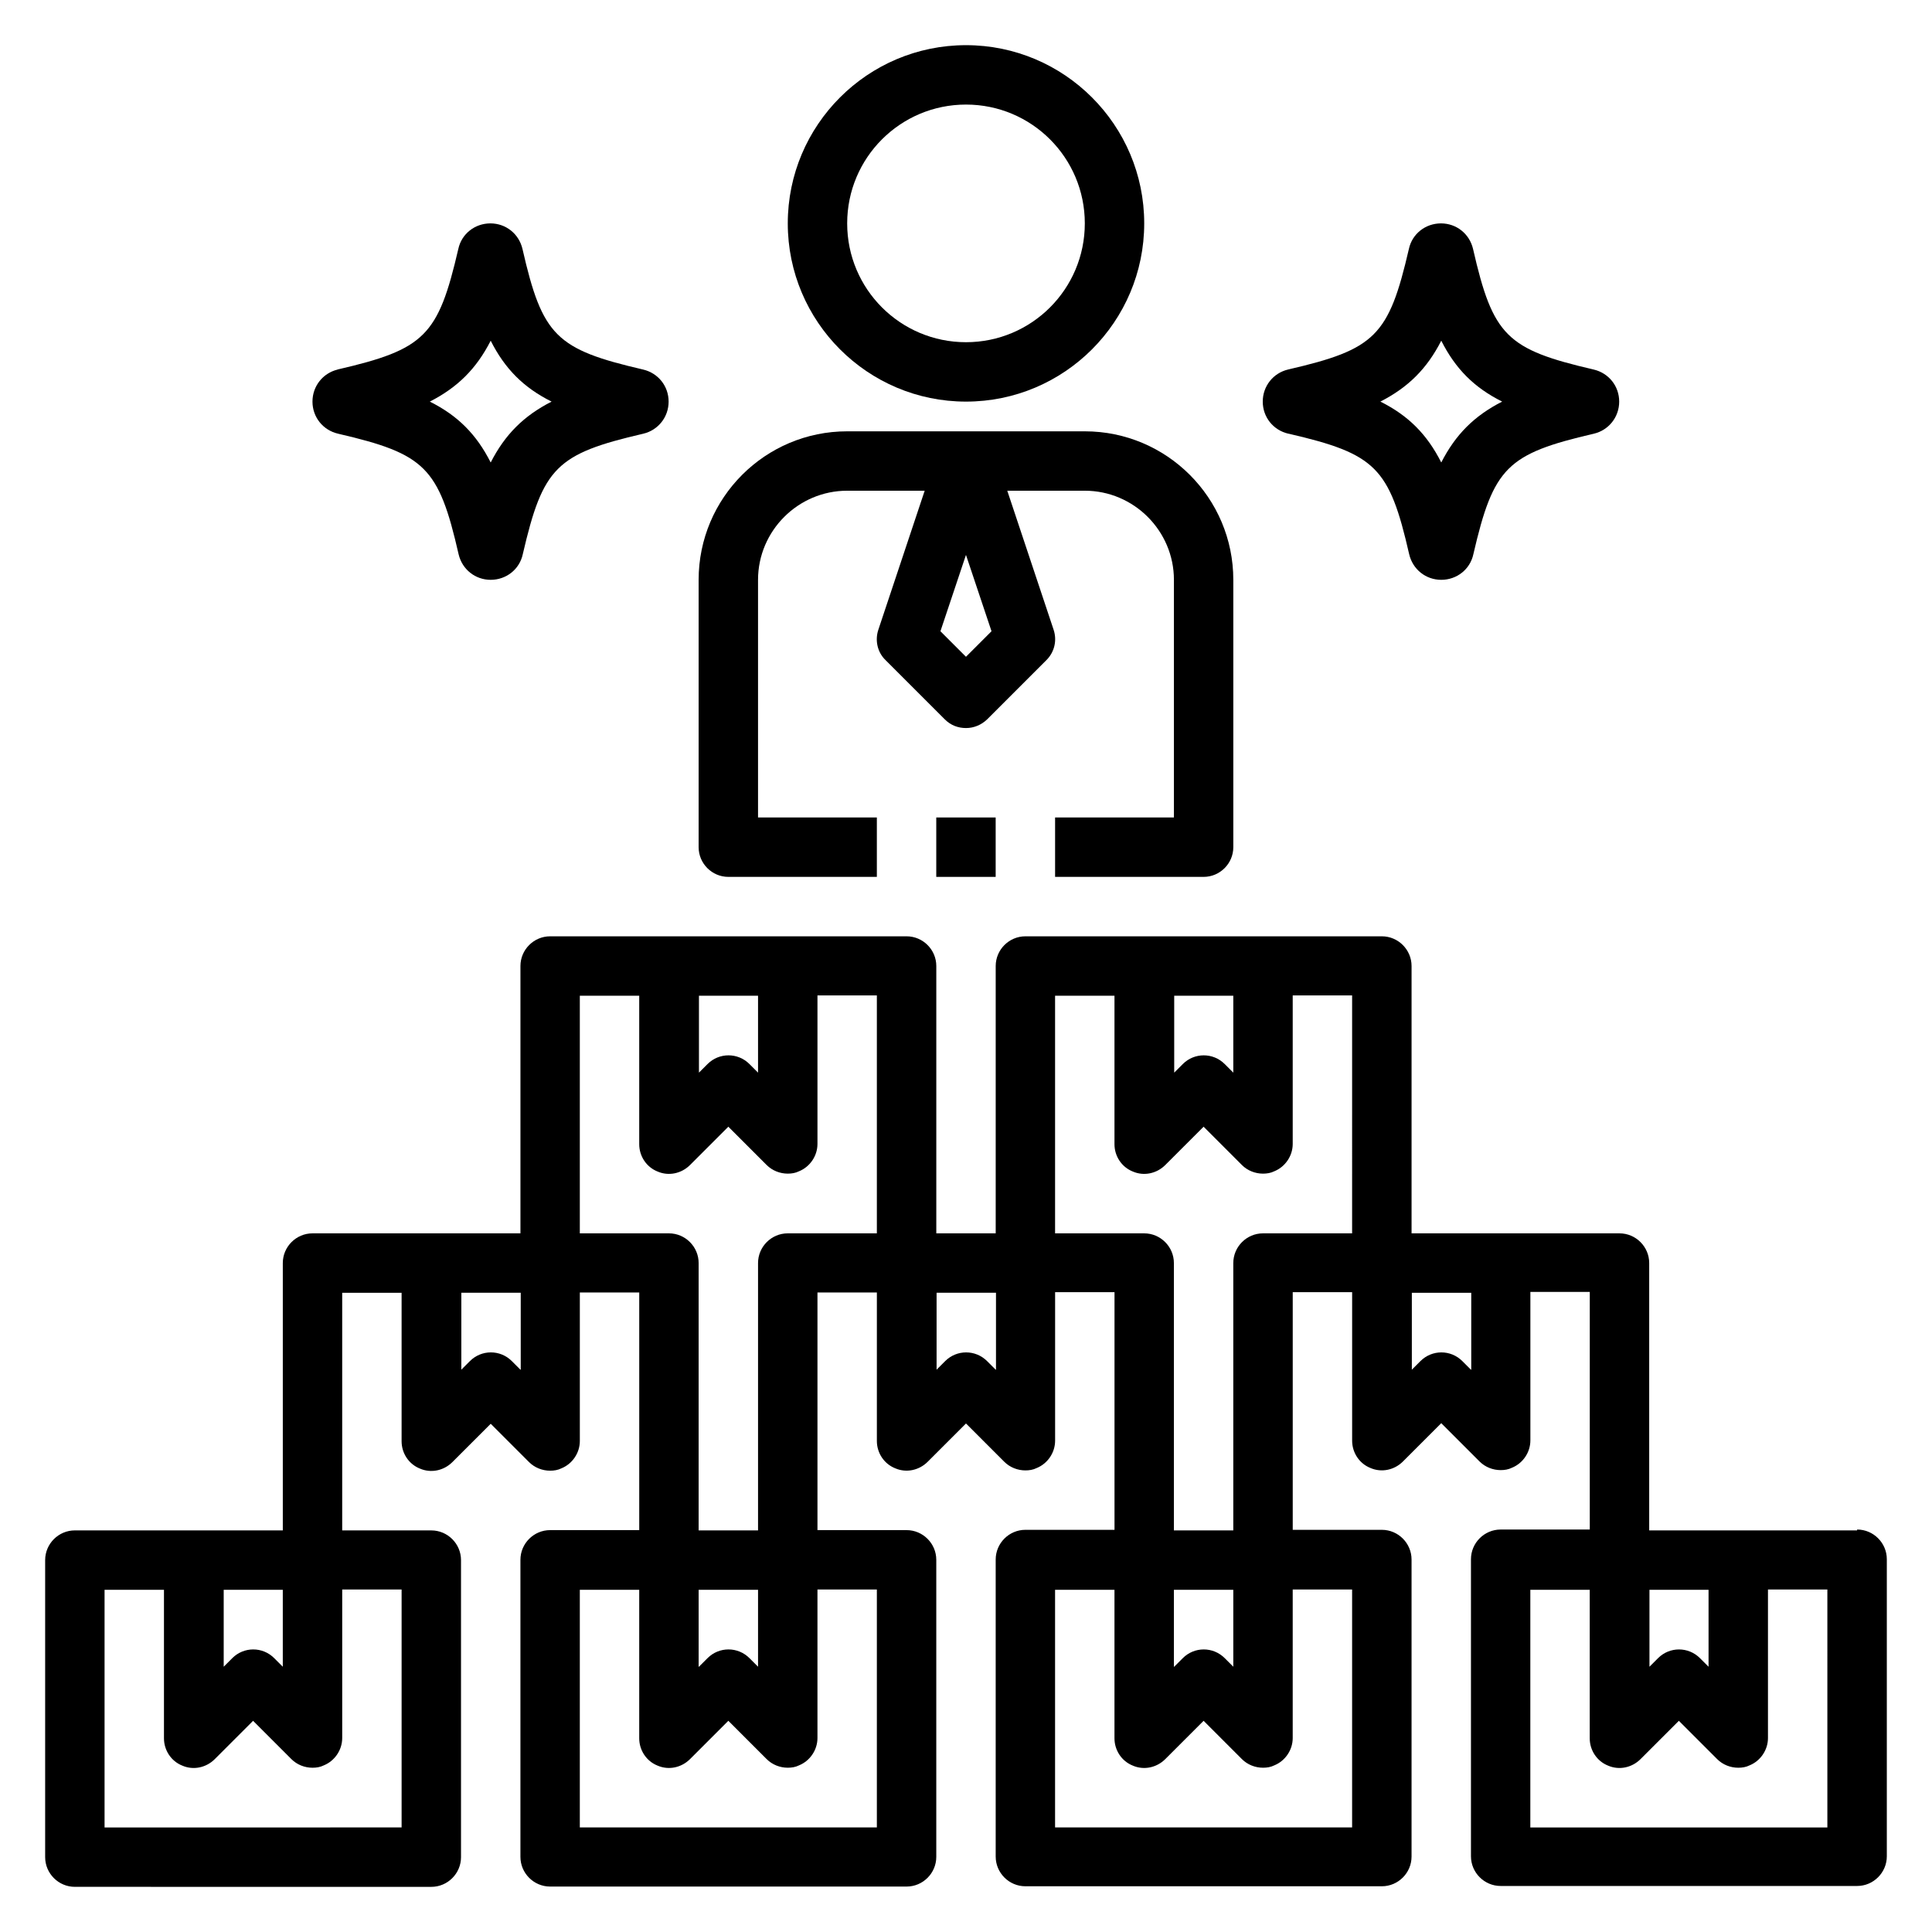
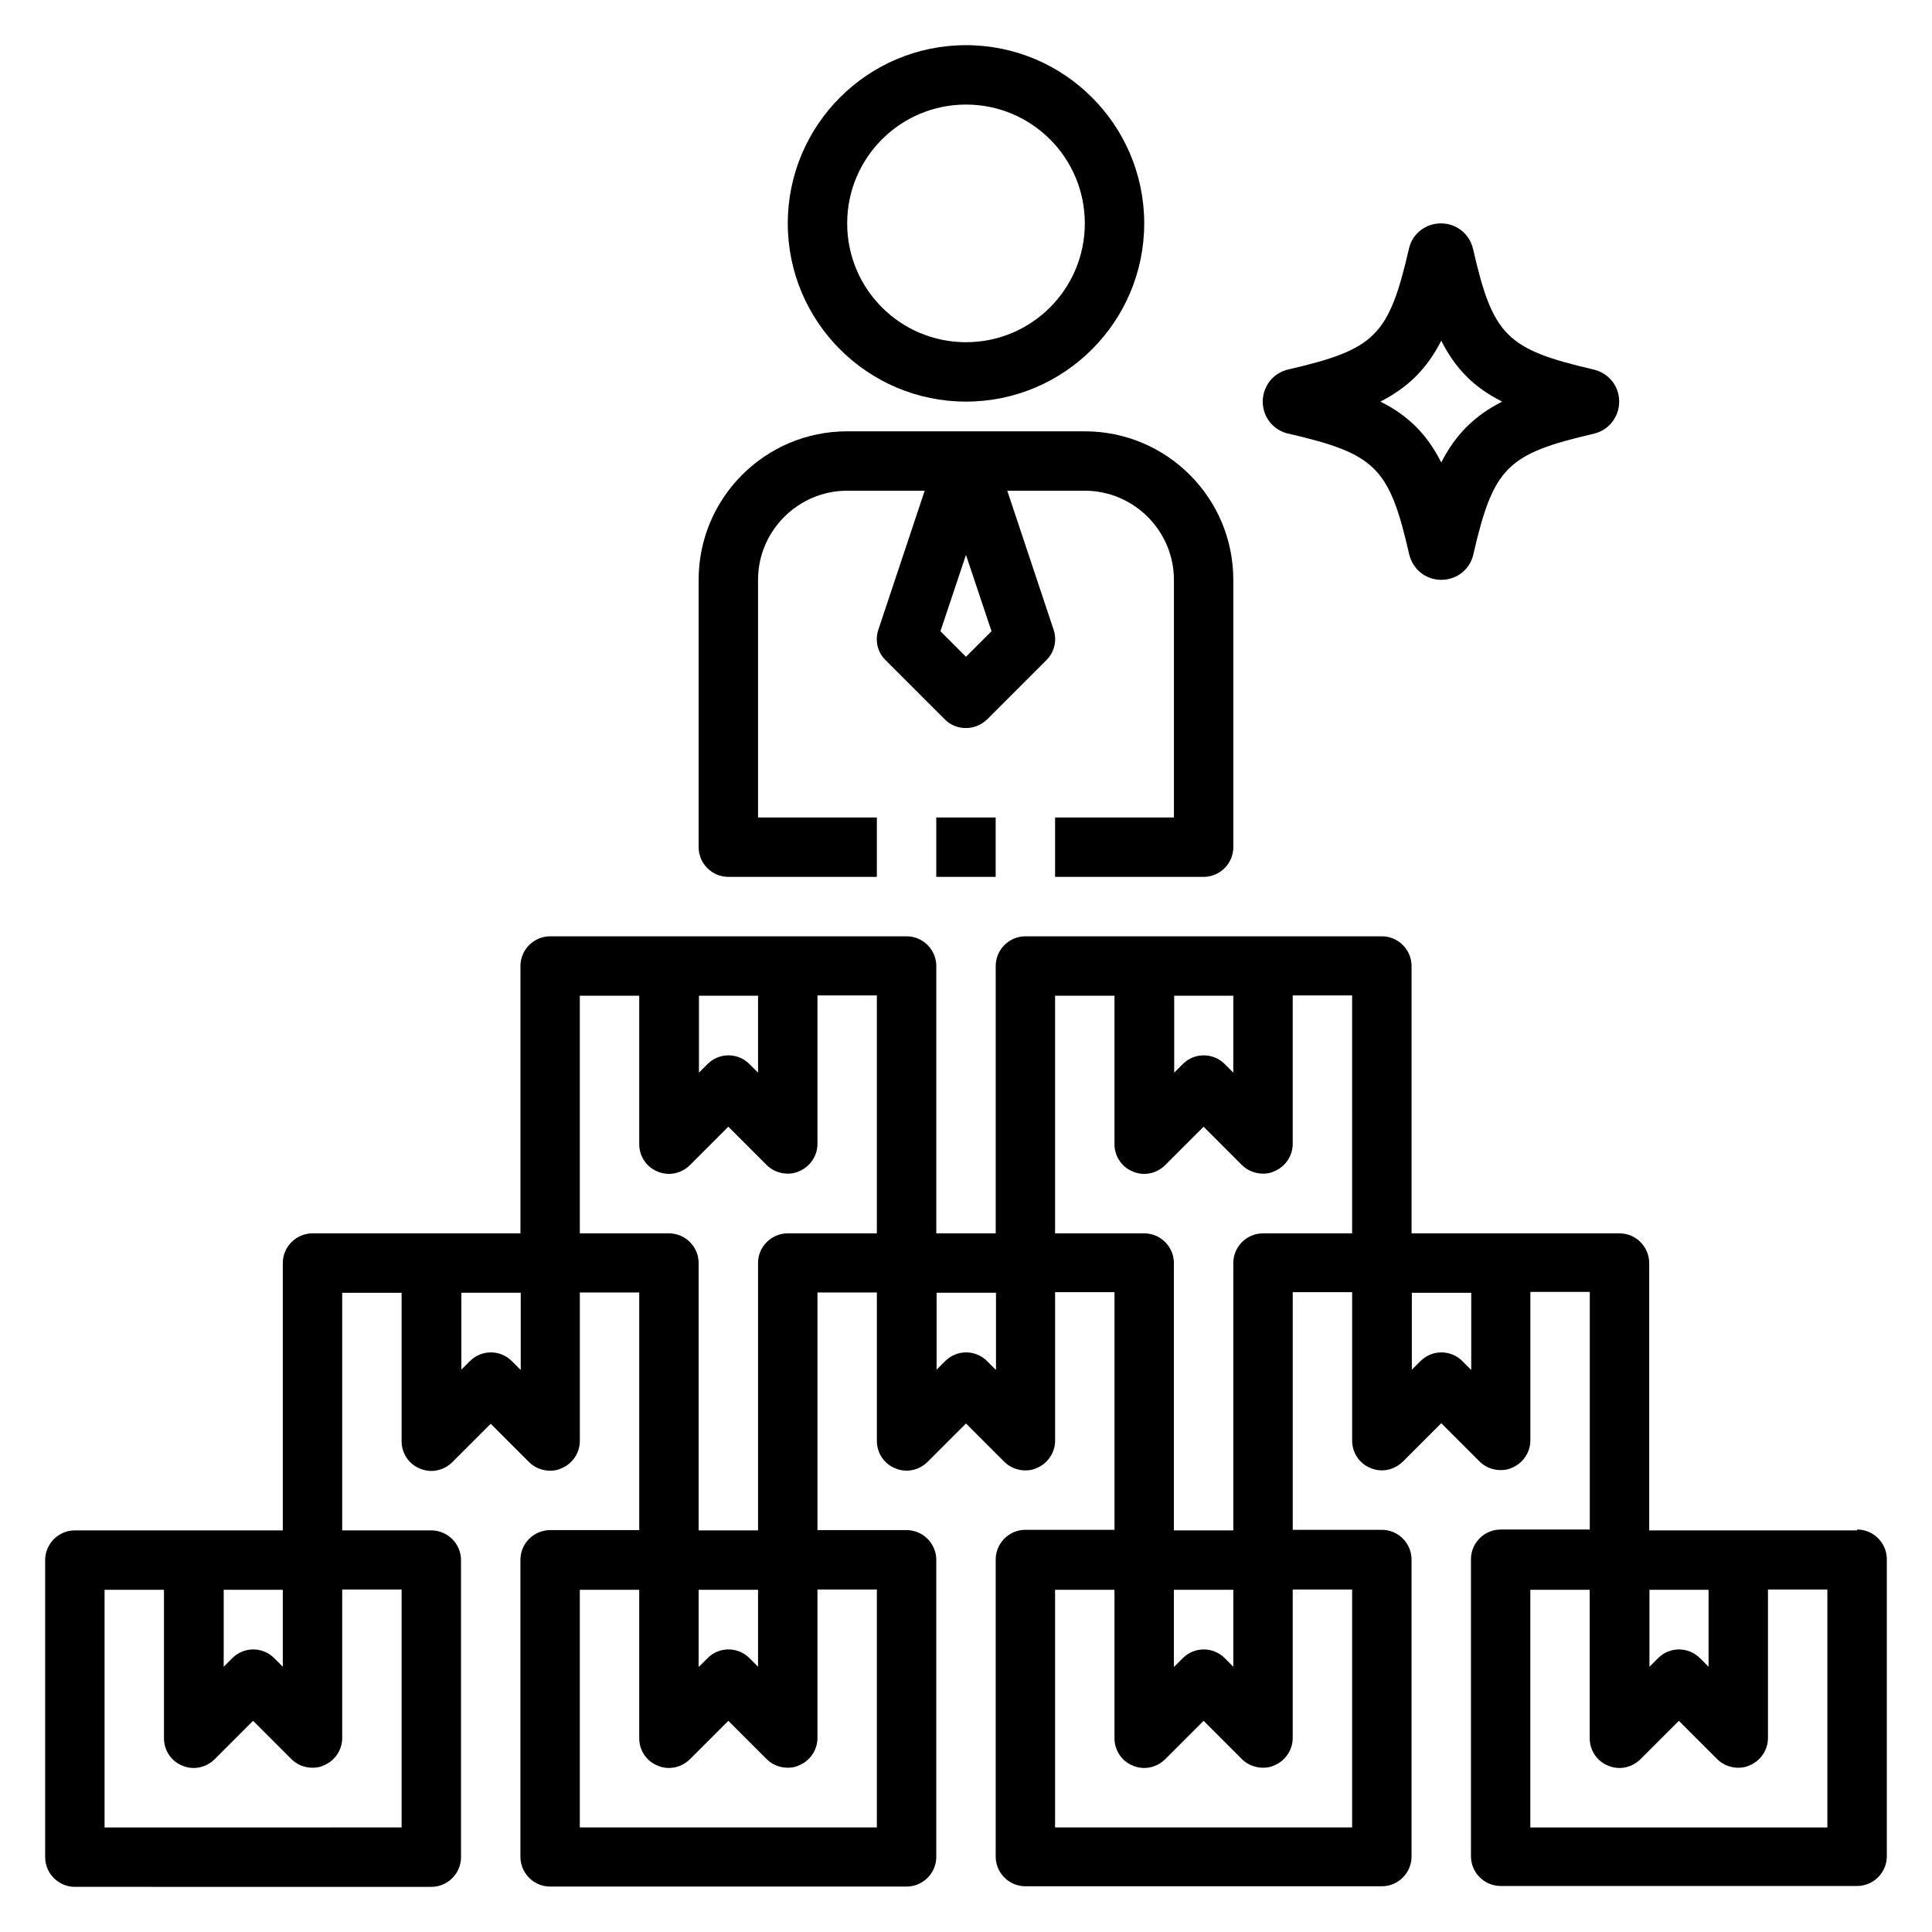
<svg xmlns="http://www.w3.org/2000/svg" fill="#000000" width="800px" height="800px" version="1.1" viewBox="144 144 512 512">
  <g>
    <path d="m636.16 549.57h-55.105v-70.848c0-4.328-3.543-7.871-7.871-7.871h-55.105v-70.848c0-4.328-3.543-7.871-7.871-7.871h-94.465c-4.328 0-7.871 3.543-7.871 7.871v70.848h-15.742v-70.848c0-4.328-3.543-7.871-7.871-7.871h-94.465c-4.328 0-7.871 3.543-7.871 7.871v70.848h-55.105c-4.328 0-7.871 3.543-7.871 7.871v70.848h-55.109c-4.328 0-7.871 3.543-7.871 7.871v78.719c0 4.328 3.543 7.871 7.871 7.871l94.465 0.004c4.328 0 7.871-3.543 7.871-7.871v-78.719c0-4.328-3.543-7.871-7.871-7.871h-23.617v-62.977h15.742v39.359c0 3.148 1.891 6.062 4.879 7.242 2.914 1.258 6.297 0.551 8.582-1.73l10.156-10.156 10.156 10.156c1.496 1.496 3.543 2.281 5.59 2.281 1.023 0 2.047-0.156 2.992-0.629 2.914-1.18 4.879-4.094 4.879-7.242v-39.359h15.742v62.977h-23.617c-4.328 0-7.871 3.543-7.871 7.871v78.719c0 4.328 3.543 7.871 7.871 7.871h94.465c4.328 0 7.871-3.543 7.871-7.871v-78.719c0-4.328-3.543-7.871-7.871-7.871h-23.617v-62.977h15.742v39.359c0 3.148 1.891 6.062 4.879 7.242 2.914 1.258 6.297 0.551 8.582-1.73l10.156-10.156 10.156 10.156c1.496 1.496 3.543 2.281 5.59 2.281 1.023 0 2.047-0.156 2.992-0.629 2.914-1.18 4.879-4.094 4.879-7.242v-39.359h15.742v62.977h-23.617c-4.328 0-7.871 3.543-7.871 7.871v78.719c0 4.328 3.543 7.871 7.871 7.871h94.465c4.328 0 7.871-3.543 7.871-7.871v-78.719c0-4.328-3.543-7.871-7.871-7.871h-23.617v-62.977h15.742v39.359c0 3.148 1.891 6.062 4.879 7.242 2.914 1.258 6.297 0.551 8.582-1.73l10.156-10.156 10.156 10.156c1.496 1.496 3.543 2.281 5.59 2.281 1.023 0 2.047-0.156 2.992-0.629 2.914-1.18 4.879-4.094 4.879-7.242v-39.359h15.742v62.977h-23.617c-4.328 0-7.871 3.543-7.871 7.871v78.719c0 4.328 3.543 7.871 7.871 7.871h94.465c4.328 0 7.871-3.543 7.871-7.871v-78.719c0-4.328-3.543-7.871-7.871-7.871zm-432.96 15.742h15.742v20.387l-2.281-2.281c-3.07-3.07-8.031-3.07-11.098 0l-2.281 2.281v-20.387zm47.23 0v62.977l-78.719 0.004v-62.977h15.742v39.359c0 3.148 1.891 6.062 4.879 7.242 2.914 1.258 6.297 0.551 8.582-1.73l10.156-10.156 10.156 10.156c1.496 1.496 3.543 2.281 5.59 2.281 1.023 0 2.047-0.156 2.992-0.629 2.914-1.18 4.879-4.094 4.879-7.242v-39.359h15.742zm31.488-58.332-2.281-2.281c-3.07-3.07-8.031-3.07-11.098 0l-2.281 2.281v-20.387h15.742v20.387zm47.23-99.109h15.742v20.387l-2.281-2.281c-3.07-3.07-8.031-3.07-11.098 0l-2.281 2.281v-20.387zm47.23 157.44v62.977h-78.719v-62.977h15.742v39.359c0 3.148 1.891 6.062 4.879 7.242 2.914 1.258 6.297 0.551 8.582-1.73l10.156-10.156 10.156 10.156c1.496 1.496 3.543 2.281 5.59 2.281 1.023 0 2.047-0.156 2.992-0.629 2.914-1.18 4.879-4.094 4.879-7.242v-39.359h15.742zm-47.23 20.387v-20.387h15.742v20.387l-2.281-2.281c-3.07-3.07-8.031-3.07-11.098 0l-2.281 2.281zm47.23-114.85h-23.617c-4.328 0-7.871 3.543-7.871 7.871v70.848h-15.742v-70.848c0-4.328-3.543-7.871-7.871-7.871h-23.617v-62.977h15.742v39.359c0 3.148 1.891 6.062 4.879 7.242 2.914 1.258 6.297 0.551 8.582-1.73l10.156-10.156 10.156 10.156c1.496 1.496 3.543 2.281 5.59 2.281 1.023 0 2.047-0.156 2.992-0.629 2.914-1.18 4.879-4.094 4.879-7.242v-39.359h15.742zm31.488 36.133-2.281-2.281c-3.07-3.07-8.031-3.07-11.098 0l-2.281 2.281v-20.387h15.742v20.387zm47.23-99.109h15.742v20.387l-2.281-2.281c-3.07-3.07-8.031-3.07-11.098 0l-2.281 2.281v-20.387zm47.23 157.44v62.977h-78.719v-62.977h15.742v39.359c0 3.148 1.891 6.062 4.879 7.242 2.914 1.258 6.297 0.551 8.582-1.73l10.156-10.156 10.156 10.156c1.496 1.496 3.543 2.281 5.59 2.281 1.023 0 2.047-0.156 2.992-0.629 2.914-1.18 4.879-4.094 4.879-7.242v-39.359h15.742zm-47.23 20.387v-20.387h15.742v20.387l-2.281-2.281c-3.07-3.07-8.031-3.07-11.098 0l-2.281 2.281zm47.23-114.85h-23.617c-4.328 0-7.871 3.543-7.871 7.871v70.848h-15.742v-70.848c0-4.328-3.543-7.871-7.871-7.871h-23.617v-62.977h15.742v39.359c0 3.148 1.891 6.062 4.879 7.242 2.914 1.258 6.297 0.551 8.582-1.73l10.156-10.156 10.156 10.156c1.496 1.496 3.543 2.281 5.59 2.281 1.023 0 2.047-0.156 2.992-0.629 2.914-1.18 4.879-4.094 4.879-7.242v-39.359h15.742zm31.488 36.133-2.281-2.281c-3.07-3.07-8.031-3.07-11.098 0l-2.281 2.281v-20.387h15.742v20.387zm47.23 58.332h15.742v20.387l-2.281-2.281c-3.07-3.07-8.031-3.07-11.098 0l-2.281 2.281v-20.387zm47.23 62.977h-78.719v-62.977h15.742v39.359c0 3.148 1.891 6.062 4.879 7.242 2.914 1.258 6.297 0.551 8.582-1.73l10.156-10.156 10.156 10.156c1.496 1.496 3.543 2.281 5.59 2.281 1.023 0 2.047-0.156 2.992-0.629 2.914-1.18 4.879-4.094 4.879-7.242v-39.359h15.742z" />
    <path d="m352.77 203.2c0 26.055 21.176 47.23 47.23 47.23 26.055 0 47.23-21.176 47.23-47.23 0-26.055-21.176-47.23-47.23-47.23-26.055 0-47.23 21.176-47.23 47.23zm47.23-31.488c17.398 0 31.488 14.09 31.488 31.488 0 17.398-14.09 31.488-31.488 31.488-17.398 0-31.488-14.09-31.488-31.488 0-17.398 14.09-31.488 31.488-31.488z" />
    <path d="m423.61 360.64v15.742h39.359c4.328 0 7.871-3.543 7.871-7.871v-70.848c0-21.727-17.633-39.359-39.359-39.359h-62.977c-21.727 0-39.359 17.633-39.359 39.359v70.848c0 4.328 3.543 7.871 7.871 7.871h39.359v-15.742h-31.488v-62.977c0-12.988 10.629-23.617 23.617-23.617h20.547l-12.281 36.84c-0.945 2.832-0.234 5.984 1.891 8.031l15.742 15.742c1.574 1.574 3.543 2.281 5.59 2.281s4.016-0.789 5.59-2.281l15.742-15.742c2.125-2.125 2.832-5.195 1.891-8.031l-12.281-36.84h20.547c12.988 0 23.617 10.629 23.617 23.617v62.977zm-23.617-42.586-6.769-6.769 6.769-20.23 6.769 20.23z" />
    <path d="m485.49 258.93c23.066 5.352 26.688 8.895 31.961 31.961 0.945 4.016 4.41 6.769 8.5 6.769 4.094 0 7.637-2.754 8.5-6.769 5.352-23.066 8.895-26.609 31.961-31.961 3.938-0.945 6.691-4.41 6.691-8.5 0-4.094-2.754-7.559-6.769-8.5-23.066-5.352-26.688-8.895-31.961-31.961-0.945-4.016-4.41-6.769-8.5-6.769-4.094 0-7.637 2.754-8.5 6.769-5.352 23.066-8.895 26.609-32.039 31.961-3.938 0.945-6.691 4.41-6.691 8.5 0 4.094 2.754 7.559 6.769 8.5zm40.461-24.641c3.777 7.477 8.738 12.438 16.137 16.137-7.398 3.777-12.359 8.738-16.137 16.137-3.777-7.477-8.738-12.438-16.137-16.137 7.398-3.777 12.359-8.738 16.137-16.137z" />
-     <path d="m233.5 241.93c-3.938 0.945-6.691 4.41-6.691 8.5 0 4.094 2.754 7.559 6.769 8.5 23.066 5.352 26.688 8.895 31.961 31.961 0.945 4.016 4.41 6.769 8.5 6.769 4.094 0 7.637-2.754 8.5-6.769 5.352-23.066 8.895-26.609 31.961-31.961 3.938-0.945 6.691-4.41 6.691-8.5 0-4.094-2.754-7.559-6.769-8.5-23.066-5.352-26.688-8.895-31.961-31.961-0.945-4.016-4.41-6.769-8.5-6.769-4.094 0-7.637 2.754-8.5 6.769-5.352 23.066-8.895 26.609-32.039 31.961zm40.539-7.637c3.777 7.477 8.738 12.438 16.137 16.137-7.398 3.777-12.359 8.738-16.137 16.137-3.777-7.477-8.738-12.438-16.137-16.137 7.398-3.777 12.359-8.738 16.137-16.137z" />
    <path d="m392.12 360.64h15.742v15.742h-15.742z" />
  </g>
</svg>